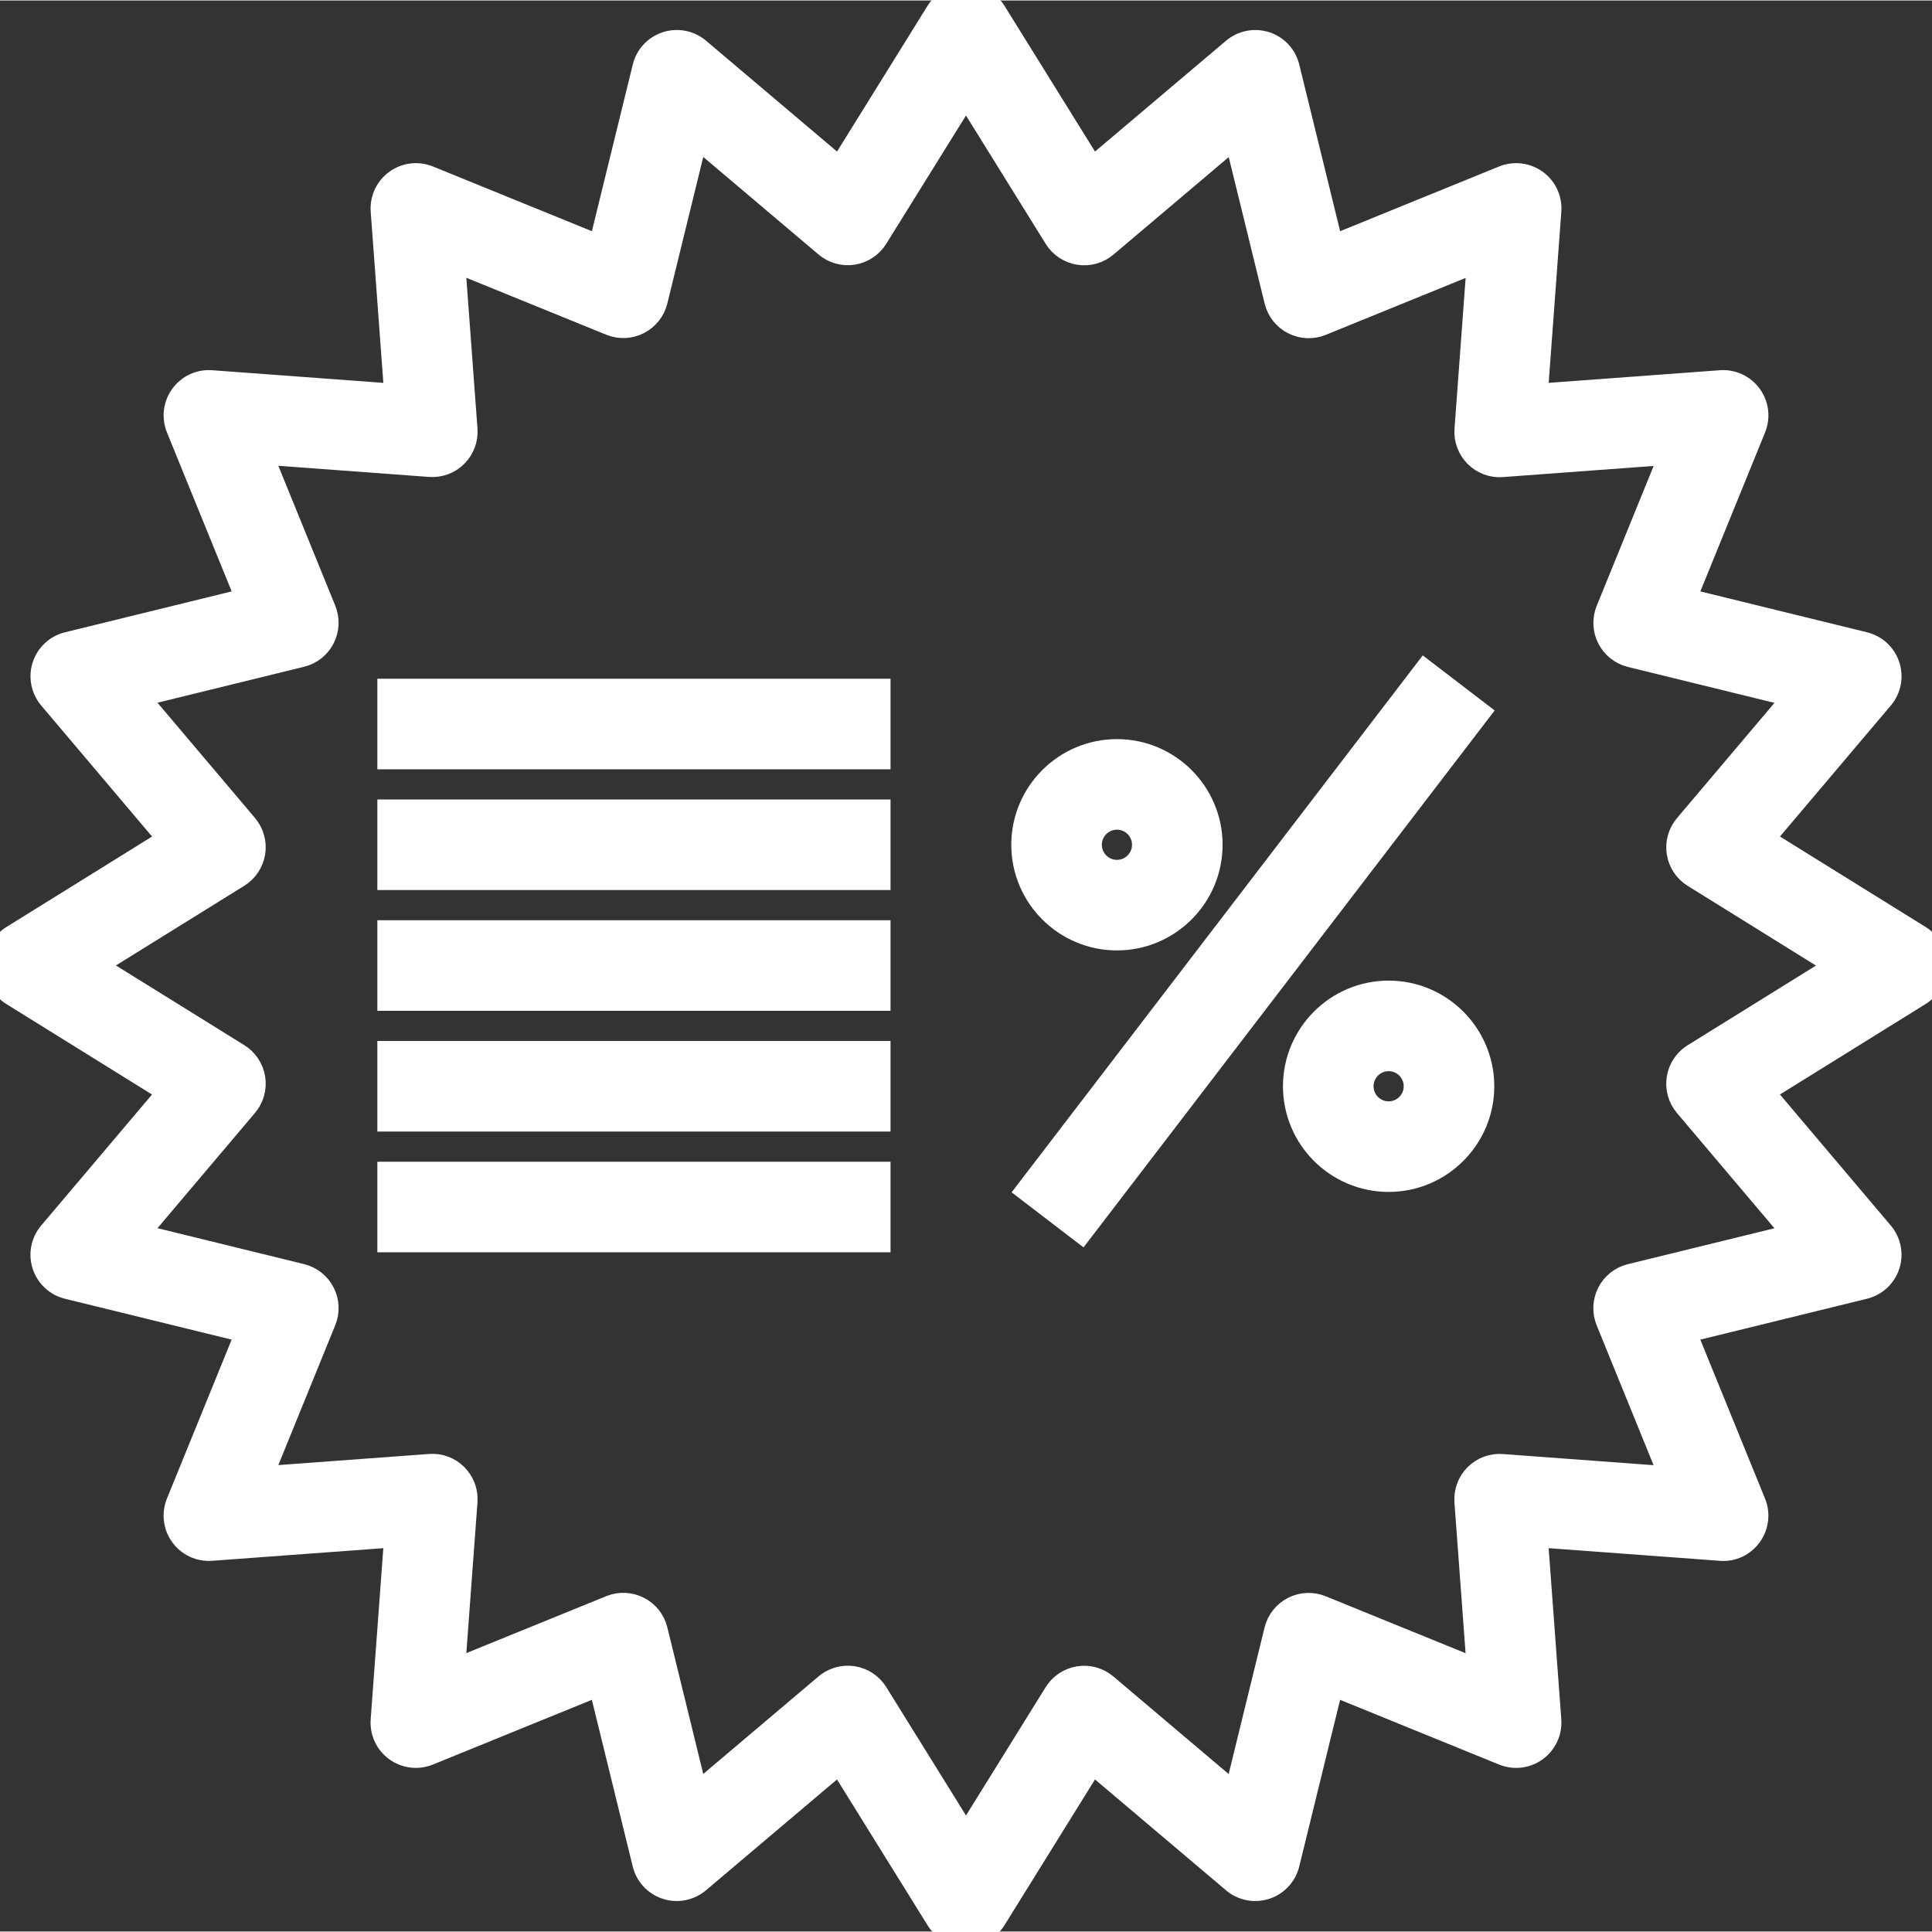
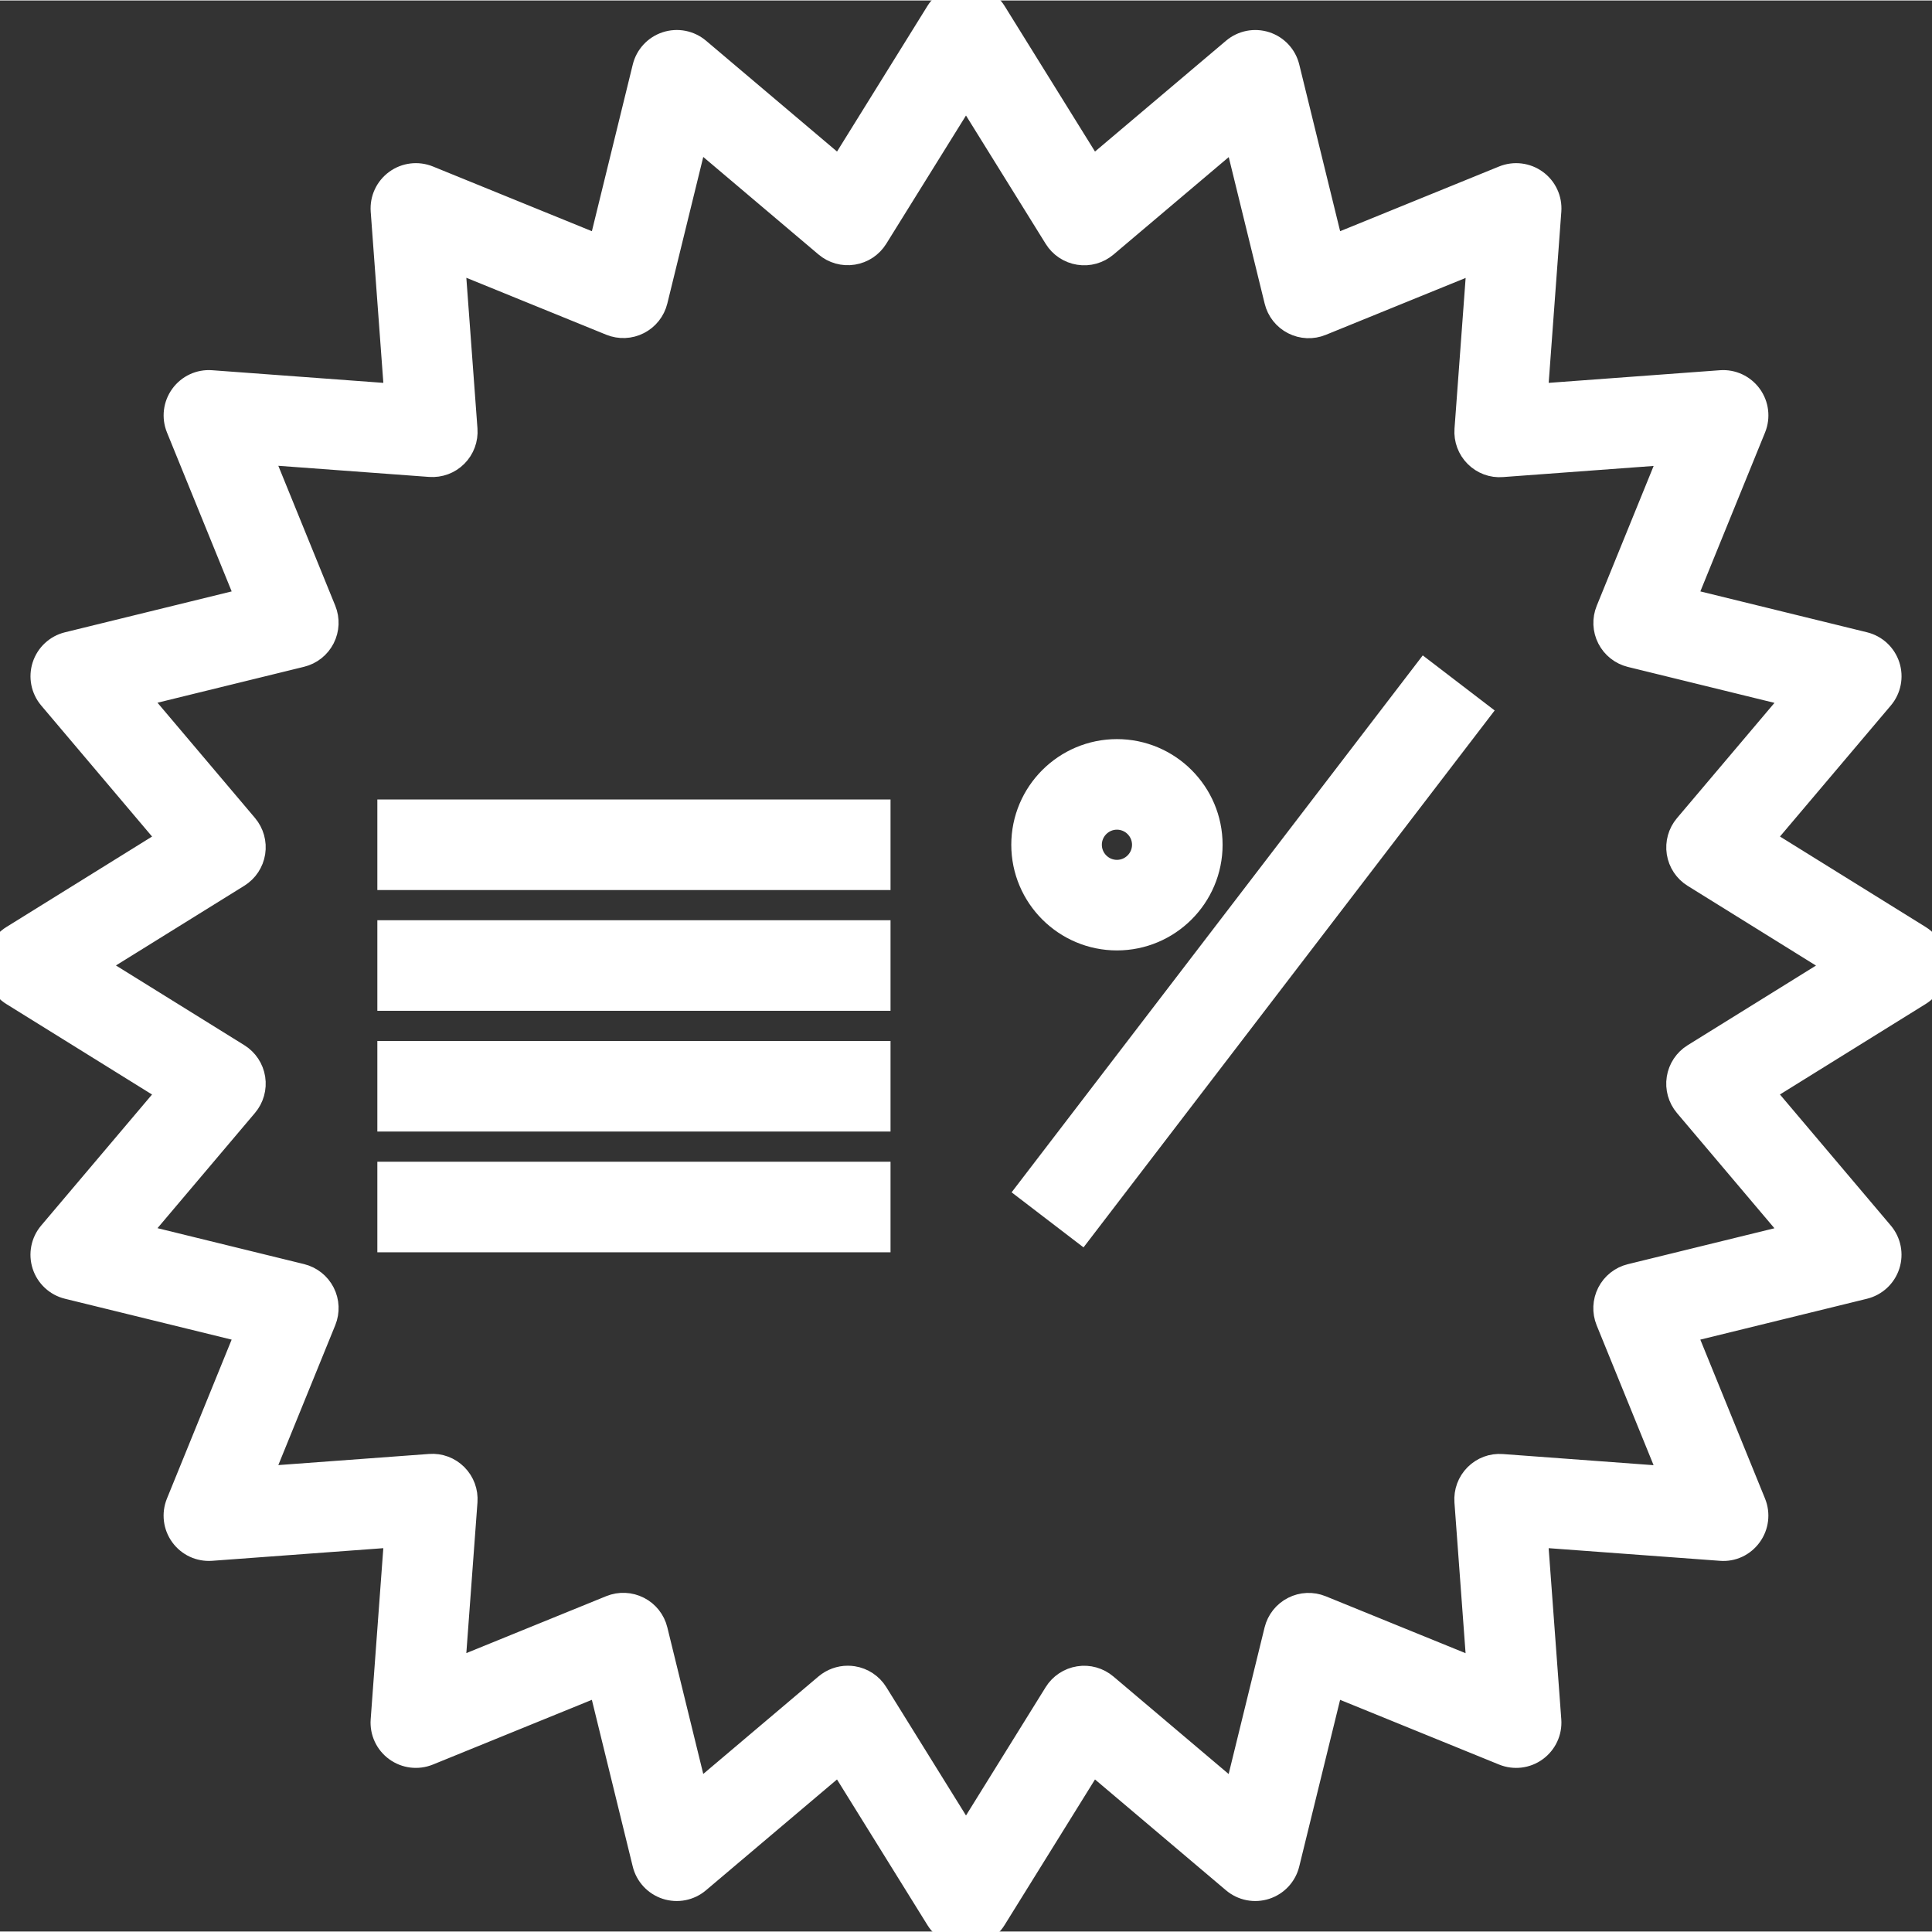
<svg xmlns="http://www.w3.org/2000/svg" stroke="#ffffff" height="800px" width="800px" xml:space="preserve" viewBox="0 0 64 63.968" id="sale-disount-percent-label" version="1.1" fill="#ffffff">
  <rect x="0" y="0" width="64" height="63.968" fill="#333333" stroke="none" />
  <g stroke-width="0" id="SVGRepo_bgCarrier" />
  <g stroke-linejoin="round" stroke-linecap="round" id="SVGRepo_tracerCarrier" />
  <g id="SVGRepo_iconCarrier">
    <path d="M63.528,31.118l-5.32-3.304l4.046-4.782c0.224-0.264,0.295-0.626,0.188-0.955c-0.107-0.329-0.377-0.58-0.713-0.662 l-6.084-1.492l2.362-5.802c0.13-0.32,0.086-0.686-0.118-0.965c-0.204-0.28-0.537-0.436-0.882-0.409l-6.246,0.461l0.461-6.246 c0.026-0.345-0.129-0.679-0.409-0.882c-0.281-0.204-0.645-0.247-0.965-0.118l-5.802,2.362L42.554,2.24 c-0.082-0.337-0.333-0.606-0.662-0.713c-0.331-0.106-0.69-0.036-0.955,0.188L36.154,5.76L32.85,0.44 c-0.365-0.587-1.334-0.587-1.699,0l-3.304,5.32l-4.782-4.046C22.8,1.49,22.44,1.42,22.109,1.527 c-0.329,0.107-0.58,0.377-0.662,0.713l-1.492,6.084l-5.802-2.362c-0.32-0.129-0.684-0.087-0.965,0.118 c-0.28,0.204-0.435,0.537-0.409,0.882l0.461,6.246l-6.246-0.461c-0.346-0.027-0.679,0.129-0.882,0.409 c-0.204,0.28-0.248,0.645-0.118,0.965l2.362,5.802l-6.084,1.492c-0.337,0.082-0.606,0.333-0.713,0.662 c-0.107,0.33-0.036,0.69,0.188,0.955l4.046,4.783l-5.32,3.304C0.179,31.301,0,31.622,0,31.968s0.179,0.667,0.472,0.85l5.32,3.304 l-4.046,4.782c-0.224,0.264-0.295,0.625-0.188,0.955c0.107,0.329,0.376,0.58,0.713,0.662l6.084,1.492l-2.362,5.802 c-0.13,0.32-0.086,0.686,0.118,0.965c0.203,0.279,0.531,0.434,0.882,0.409l6.246-0.461l-0.461,6.246 c-0.026,0.345,0.129,0.679,0.409,0.882c0.281,0.204,0.644,0.248,0.965,0.118l5.802-2.362l1.492,6.084 c0.082,0.336,0.333,0.606,0.662,0.713c0.331,0.107,0.69,0.036,0.955-0.188l4.783-4.046l3.304,5.32 c0.183,0.293,0.504,0.472,0.85,0.472c0.346,0,0.667-0.179,0.85-0.472l3.304-5.32l4.782,4.046c0.264,0.224,0.625,0.295,0.955,0.188 c0.329-0.107,0.58-0.376,0.662-0.713l1.492-6.084l5.802,2.362c0.321,0.13,0.685,0.087,0.965-0.118 c0.28-0.204,0.435-0.537,0.409-0.882l-0.461-6.246l6.246,0.461c0.353,0.03,0.679-0.129,0.882-0.409 c0.204-0.28,0.248-0.645,0.118-0.965l-2.362-5.802l6.084-1.492c0.336-0.083,0.606-0.333,0.713-0.662 c0.107-0.33,0.036-0.69-0.188-0.955l-4.046-4.783l5.32-3.304C63.821,32.635,64,32.314,64,31.968S63.821,31.301,63.528,31.118z M56.168,35.034c-0.247,0.153-0.415,0.407-0.46,0.694c-0.045,0.287,0.037,0.58,0.224,0.802l3.751,4.435l-5.641,1.383 c-0.282,0.069-0.521,0.258-0.652,0.517c-0.132,0.259-0.145,0.562-0.036,0.832l2.19,5.381l-5.794-0.428 c-0.296-0.023-0.575,0.084-0.781,0.29c-0.206,0.206-0.311,0.491-0.29,0.781l0.428,5.794l-5.381-2.19 c-0.27-0.109-0.572-0.097-0.832,0.036c-0.259,0.132-0.447,0.37-0.517,0.652l-1.383,5.641l-4.434-3.752 c-0.222-0.188-0.516-0.272-0.802-0.225c-0.287,0.045-0.541,0.213-0.694,0.46L32,61.072l-3.066-4.937 c-0.153-0.247-0.407-0.415-0.694-0.46c-0.052-0.008-0.104-0.012-0.156-0.012c-0.235,0-0.464,0.083-0.646,0.236l-4.435,3.752 l-1.383-5.641c-0.069-0.282-0.258-0.521-0.517-0.652c-0.259-0.132-0.563-0.145-0.832-0.036l-5.381,2.19l0.428-5.794 c0.021-0.29-0.084-0.575-0.29-0.781c-0.206-0.206-0.487-0.313-0.781-0.29l-5.794,0.428l2.19-5.381 c0.109-0.269,0.097-0.573-0.036-0.832c-0.132-0.259-0.37-0.447-0.652-0.517l-5.641-1.383l3.751-4.434 c0.188-0.222,0.27-0.515,0.225-0.802c-0.045-0.287-0.213-0.541-0.46-0.694l-4.937-3.066l4.937-3.066 c0.247-0.153,0.415-0.407,0.46-0.694c0.045-0.287-0.037-0.58-0.224-0.802l-3.752-4.435l5.641-1.383 c0.282-0.069,0.52-0.258,0.652-0.517c0.132-0.259,0.145-0.562,0.036-0.832l-2.19-5.381l5.794,0.428 c0.294,0.021,0.576-0.084,0.781-0.29c0.206-0.206,0.311-0.491,0.29-0.781l-0.428-5.794l5.381,2.19 c0.269,0.109,0.572,0.097,0.832-0.036c0.259-0.132,0.447-0.37,0.517-0.652l1.383-5.641l4.434,3.752 c0.221,0.188,0.514,0.271,0.802,0.225c0.287-0.045,0.541-0.213,0.694-0.46L32,2.863L35.066,7.8c0.153,0.247,0.407,0.415,0.694,0.46 c0.287,0.047,0.579-0.037,0.802-0.224l4.435-3.751l1.383,5.641c0.069,0.282,0.258,0.521,0.517,0.652 c0.259,0.132,0.562,0.146,0.831,0.036l5.381-2.19l-0.428,5.794c-0.021,0.29,0.084,0.575,0.29,0.781 c0.206,0.206,0.488,0.314,0.781,0.29l5.794-0.428l-2.19,5.381c-0.109,0.269-0.097,0.573,0.036,0.832 c0.132,0.259,0.37,0.447,0.652,0.517l5.641,1.383l-3.751,4.434c-0.188,0.222-0.27,0.515-0.225,0.802 c0.045,0.287,0.213,0.541,0.46,0.694l4.936,3.066L56.168,35.034z" />
-     <rect height="2" width="16" y="22.968" x="13" />
    <rect height="2" width="16" y="26.968" x="13" />
    <rect height="2" width="16" y="30.968" x="13" />
    <rect height="2" width="16" y="34.968" x="13" />
    <rect height="2" width="16" y="38.968" x="13" />
    <rect height="2" width="21.401" transform="matrix(0.608 -0.794 0.794 0.608 -8.706 45.319)" y="30.468" x="30.8" />
    <path d="M37,30.968c1.654,0,3-1.346,3-3s-1.346-3-3-3c-1.654,0-3,1.346-3,3S35.346,30.968,37,30.968z M37,26.968 c0.551,0,1,0.449,1,1s-0.449,1-1,1c-0.551,0-1-0.449-1-1S36.449,26.968,37,26.968z" />
-     <path d="M46,32.968c-1.654,0-3,1.346-3,3s1.346,3,3,3c1.654,0,3-1.346,3-3S47.654,32.968,46,32.968z M46,36.968 c-0.551,0-1-0.449-1-1s0.449-1,1-1c0.551,0,1,0.449,1,1S46.551,36.968,46,36.968z" />
  </g>
</svg>